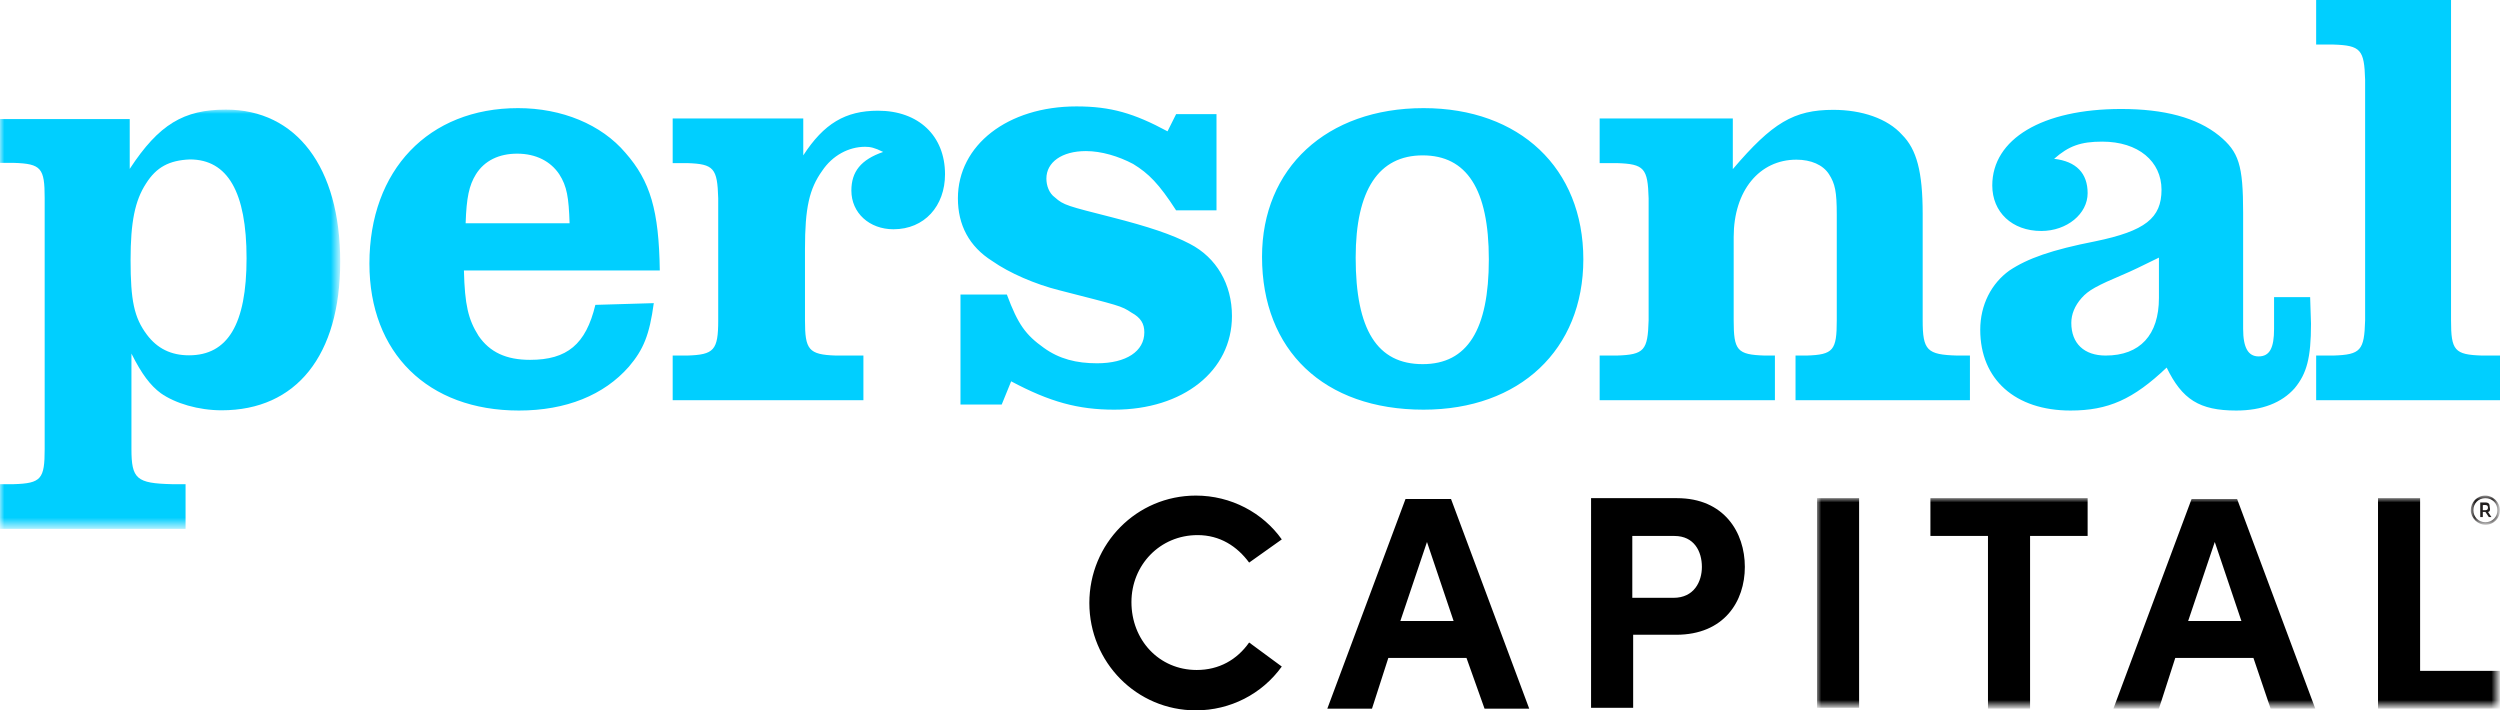
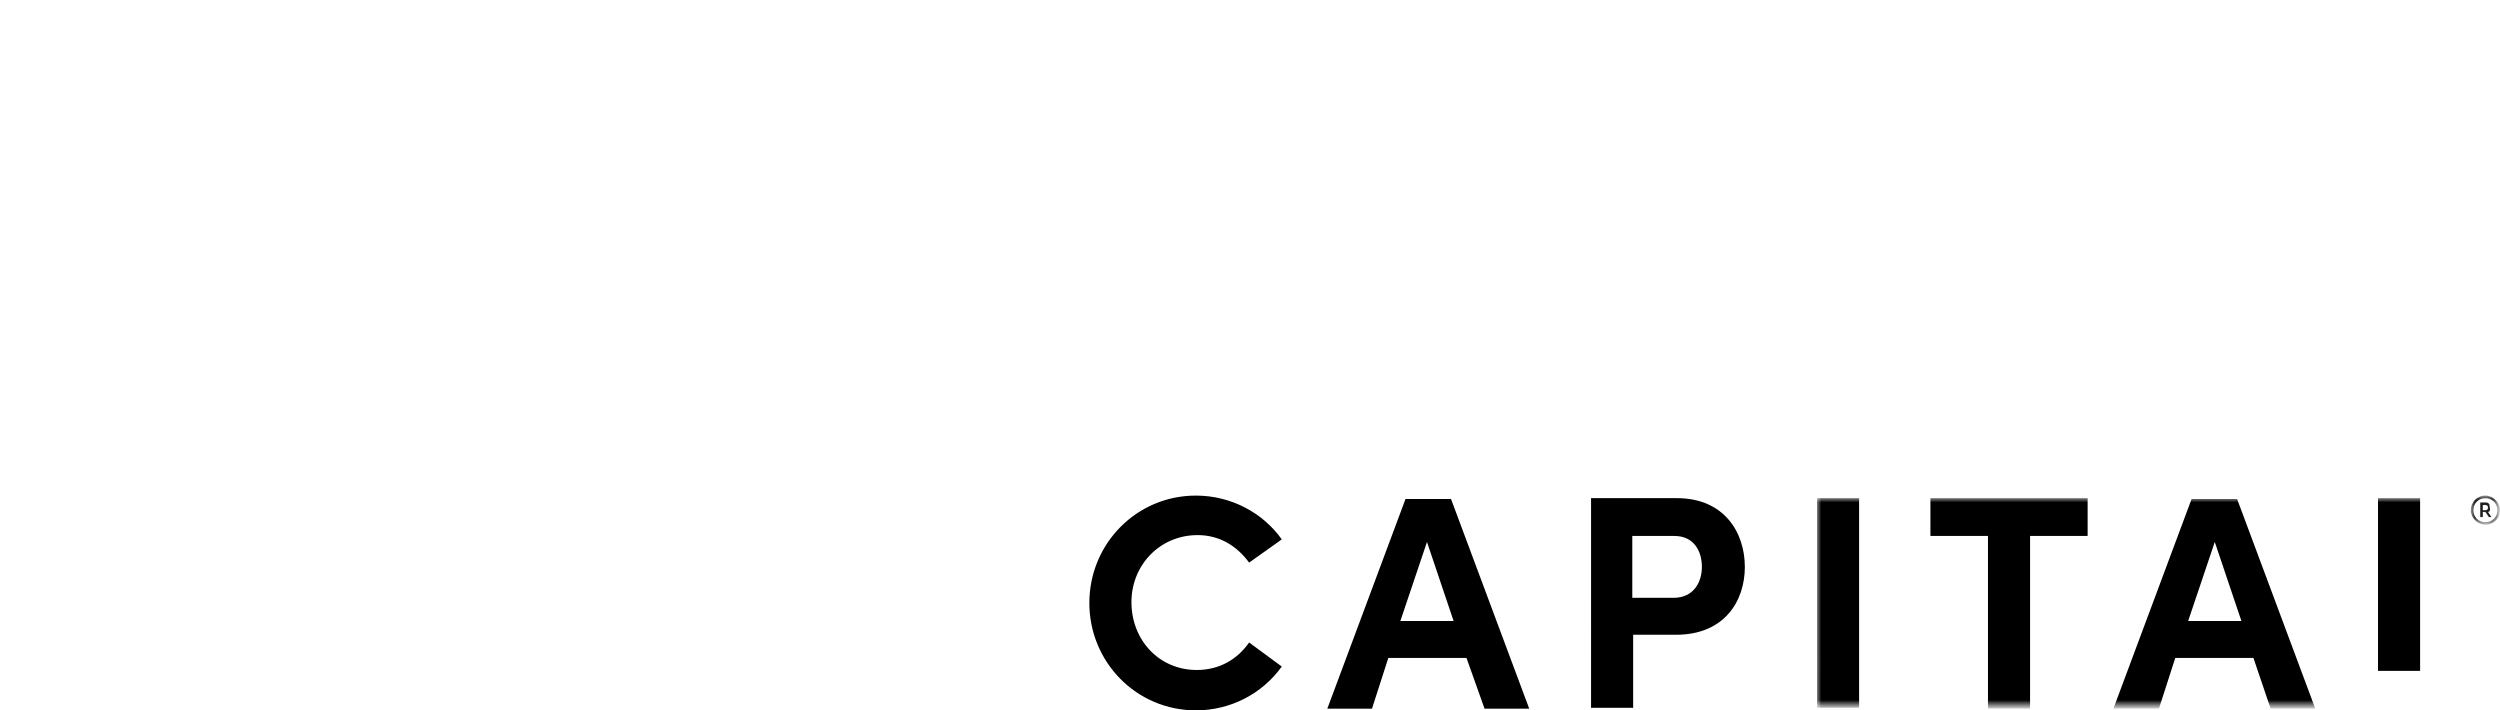
<svg xmlns="http://www.w3.org/2000/svg" version="1.1" id="Layer_1" x="0px" y="0px" viewBox="0 0 291 82.7" style="enable-background:new 0 0 291 82.7;" xml:space="preserve">
  <style type="text/css"> .st0{filter:url(#Adobe_OpacityMaskFilter);} .st1{fill-rule:evenodd;clip-rule:evenodd;fill:#FFFFFF;} .st2{mask:url(#d_00000117672511091317058390000018319272574045807548_);fill-rule:evenodd;clip-rule:evenodd;fill:#00CFFF;} .st3{fill-rule:evenodd;clip-rule:evenodd;fill:#00CFFF;} .st4{fill-rule:evenodd;clip-rule:evenodd;} .st5{filter:url(#Adobe_OpacityMaskFilter_00000088114188940530859810000003216356279680761268_);} .st6{mask:url(#f_00000122721086174844390560000002586049046934917543_);fill-rule:evenodd;clip-rule:evenodd;} .st7{filter:url(#Adobe_OpacityMaskFilter_00000036237867538946379090000001811997763940361651_);} .st8{mask:url(#f_00000143598779407283641870000017681971452366909334_);fill-rule:evenodd;clip-rule:evenodd;fill:#221F1F;} </style>
  <g>
    <g transform="translate(0 .286)">
      <g transform="translate(0 12.772)">
        <defs>
          <filter id="Adobe_OpacityMaskFilter" filterUnits="userSpaceOnUse" x="0" y="-0.3" width="39.6" height="48.7">
            <feColorMatrix type="matrix" values="1 0 0 0 0 0 1 0 0 0 0 0 1 0 0 0 0 0 1 0" />
          </filter>
        </defs>
        <mask maskUnits="userSpaceOnUse" x="0" y="-0.3" width="39.6" height="48.7" id="d_00000117672511091317058390000018319272574045807548_">
          <g class="st0">
-             <path id="c_00000061447862435891442260000006967582213474023810_" class="st1" d="M0-0.3h39.6v48.7H0V-0.3z" />
-           </g>
+             </g>
        </mask>
        <path class="st2" d="M17,8.3c-1.3,2-1.8,4.5-1.8,8.9c0,4.7,0.4,6.7,1.9,8.7c1.2,1.6,2.8,2.4,4.9,2.4c4.5,0,6.7-3.6,6.7-11.3 c0-7.7-2.2-11.5-6.6-11.5C19.7,5.6,18.2,6.4,17,8.3z M15.1,6.6c3.4-5.2,6.3-6.9,11.2-6.9c8.2,0,13.3,6.7,13.3,17.7 c0,10.9-5.1,17.3-13.8,17.3c-2.7,0-5.4-0.8-7.1-2c-1.2-0.9-2.2-2.2-3.4-4.6v11.1c0,3.5,0.6,4,4.7,4.1h1.6v5.2H0v-5.2h1.6 c3.2-0.1,3.6-0.6,3.6-4.1V10c0-3.5-0.4-4-3.6-4.1H0V0.8h15.1V6.6z" />
      </g>
-       <path class="st3" d="M66.3,25.7c-0.1-3-0.3-4.3-1.2-5.7c-1-1.5-2.7-2.4-4.9-2.4c-2.1,0-3.8,0.8-4.8,2.4c-0.8,1.3-1.1,2.7-1.2,5.7 H66.3L66.3,25.7z M76.1,35c-0.5,3.7-1.2,5.4-2.9,7.4c-2.9,3.3-7.3,5.1-12.8,5.1C49.8,47.5,43,40.8,43,30.4 c0-10.9,6.9-18.1,17.3-18.1c5.1,0,9.7,1.9,12.5,5.2c2.9,3.3,3.9,6.7,4,13.7H54c0.1,4,0.5,5.7,1.7,7.6c1.3,1.9,3.2,2.8,6,2.8 c4.3,0,6.5-1.8,7.6-6.4L76.1,35L76.1,35z M93.5,17.8c2.4-3.7,4.9-5.2,8.7-5.2c4.7,0,7.8,2.9,7.8,7.4c0,3.7-2.4,6.4-6,6.4 c-2.8,0-4.9-1.9-4.9-4.5c0-2.2,1.1-3.6,3.7-4.5c-1-0.5-1.5-0.6-2.1-0.6c-1.9,0-3.8,1-5,2.8c-1.5,2.1-2,4.3-2,9.1V37 c0,3.4,0.4,4,3.6,4.1h3.2v5.2H78.3v-5.2H80c3.1-0.1,3.6-0.6,3.6-4.1V22.8c-0.1-3.5-0.5-4-3.6-4.1h-1.7v-5.2h15.2V17.8L93.5,17.8z M116.6,46.8h-4.8V34h5.4c1.3,3.5,2.2,4.7,4.3,6.2c1.8,1.3,3.8,1.8,6.2,1.8c3.4,0,5.5-1.4,5.5-3.6c0-1-0.4-1.7-1.5-2.3 c-1.2-0.8-1.4-0.8-8.4-2.6c-2.8-0.7-5.8-2-7.8-3.4c-2.7-1.7-4-4.2-4-7.3c0-6.2,5.8-10.7,13.8-10.7c4,0,6.7,0.8,10.6,2.9l1-2h4.7 v11.2h-4.7c-2-3.1-3.2-4.3-5-5.4c-1.7-0.9-3.7-1.5-5.5-1.5c-2.8,0-4.6,1.3-4.6,3.2c0,0.8,0.3,1.7,1,2.2c1,0.9,1.5,1,6.6,2.3 c4.3,1.1,7,2,9.1,3.1c3.1,1.6,4.9,4.7,4.9,8.4c0,6.4-5.7,10.9-13.7,10.9c-4.2,0-7.5-0.9-12-3.3L116.6,46.8z M157.8,29.7 c0,8.4,2.5,12.4,7.8,12.4c5.2,0,7.7-4,7.7-12.2c0-8.2-2.6-12.1-7.7-12.1S157.8,21.8,157.8,29.7 M184.3,29.9 c0,10.5-7.4,17.5-18.6,17.5c-11.6,0-18.8-6.9-18.8-17.8c0-10.3,7.5-17.3,18.8-17.3C176.9,12.3,184.3,19.3,184.3,29.9 M209,41.1 h1.3c3.1-0.1,3.5-0.6,3.5-4.1V24.7c0-2.7-0.2-3.6-0.9-4.7c-0.7-1.1-2.1-1.7-3.8-1.7c-4.3,0-7.3,3.6-7.3,9V37c0,3.5,0.4,4,3.6,4.1 h1.2v5.2h-20.4v-5.2h2c3.2-0.1,3.6-0.6,3.7-4.1V22.8c-0.1-3.5-0.5-4-3.7-4.1h-2v-5.2h15.5v5.9c4.6-5.4,7.1-6.9,11.7-6.9 c3.3,0,6.3,1,8,2.9c1.7,1.7,2.4,4.3,2.4,9.2V37c0,3.5,0.5,4,4,4.1h1.5v5.2H209L209,41.1L209,41.1z M251.3,29.7 c-1.8,0.9-3.5,1.7-4,1.9c-3.3,1.4-4.2,1.9-5,2.8c-0.8,0.9-1.2,1.9-1.2,2.9c0,2.4,1.5,3.8,4,3.8c4,0,6.2-2.4,6.2-6.7L251.3,29.7 L251.3,29.7z M269,37.4c0,4-0.5,5.8-1.9,7.5c-1.5,1.7-3.8,2.6-6.8,2.6c-4.3,0-6.3-1.3-8.1-5c-3.9,3.7-6.8,5-11.2,5 c-6.4,0-10.5-3.6-10.5-9.4c0-2.9,1.3-5.4,3.4-6.9c2.1-1.4,4.9-2.4,10-3.4c5.8-1.2,7.7-2.7,7.7-6s-2.7-5.6-6.9-5.6 c-2.5,0-3.9,0.5-5.6,2c2.6,0.3,3.9,1.7,3.9,4c0,2.4-2.4,4.4-5.4,4.4c-3.4,0-5.7-2.2-5.7-5.3c0-5.4,5.8-8.9,15-8.9 c5,0,8.8,1,11.4,3.1c2.3,1.9,2.8,3.4,2.8,9v13.5c0,2.2,0.6,3.2,1.8,3.2c1.3,0,1.8-1,1.8-3.2v-3.7h4.2L269,37.4L269,37.4z M285.3,37c0,3.5,0.4,4,3.6,4.1h2.1v5.2h-21.4v-5.2h2c3.2-0.1,3.6-0.6,3.7-4.1V9c-0.1-3.5-0.5-4-3.7-4.1h-2v-5.2h15.7V37z" />
      <path class="st4" d="M126.8,69.9c0-6.9,5.5-12.5,12.4-12.5c4.1,0,7.8,2,10,5.1l-3.8,2.7c-1.4-1.9-3.4-3.2-6-3.2 c-4.4,0-7.7,3.5-7.7,7.8c0,4.4,3.2,7.9,7.6,7.9c2.6,0,4.7-1.2,6.1-3.2l3.8,2.8c-2.3,3.2-6,5.1-10,5.1 C132.3,82.4,126.8,76.8,126.8,69.9 M169.2,72l-3.1-9.2L163,72H169.2z M170.7,76.3h-9.1l-1.9,5.9h-5.2l9.1-24.4h5.3l9.1,24.4h-5.2 L170.7,76.3z M198.1,65.7c0-1.8-0.9-3.6-3.2-3.6h-4.9v7.2h4.8C197.2,69.3,198.1,67.4,198.1,65.7 M203.1,65.7c0,4-2.4,7.9-8,7.9h-5 v8.5h-4.9V57.7h10C200.7,57.7,203.1,61.7,203.1,65.7" />
      <defs>
        <filter id="Adobe_OpacityMaskFilter_00000066487743706215078850000011353942783907906948_" filterUnits="userSpaceOnUse" x="211.5" y="57.7" width="79.4" height="24.4">
          <feColorMatrix type="matrix" values="1 0 0 0 0 0 1 0 0 0 0 0 1 0 0 0 0 0 1 0" />
        </filter>
      </defs>
      <mask maskUnits="userSpaceOnUse" x="211.5" y="57.7" width="79.4" height="24.4" id="f_00000122721086174844390560000002586049046934917543_">
        <g style="filter:url(#Adobe_OpacityMaskFilter_00000066487743706215078850000011353942783907906948_);">
          <path id="e_00000182526809458330171840000013200065799842490297_" class="st1" d="M0,112.6h291V-0.3H0V112.6z" />
        </g>
      </mask>
-       <path class="st6" d="M211.5,82.1h4.9V57.7h-4.9V82.1z M243,62.1h-6.7v20.1h-4.9V62.1h-6.7v-4.4H243L243,62.1z M260.9,72l-3.1-9.2 l-3.1,9.2H260.9z M262.3,76.3h-9.1l-1.9,5.9H246l9.1-24.4h5.3l9.1,24.4h-5.2L262.3,76.3L262.3,76.3z M276.8,57.7h4.9v20.1h9.3v4.4 h-14.2L276.8,57.7z" />
+       <path class="st6" d="M211.5,82.1h4.9V57.7h-4.9V82.1z M243,62.1h-6.7v20.1h-4.9V62.1h-6.7v-4.4H243L243,62.1z M260.9,72l-3.1-9.2 l-3.1,9.2H260.9z M262.3,76.3h-9.1l-1.9,5.9H246l9.1-24.4h5.3l9.1,24.4h-5.2L262.3,76.3L262.3,76.3z M276.8,57.7h4.9v20.1h9.3h-14.2L276.8,57.7z" />
      <defs>
        <filter id="Adobe_OpacityMaskFilter_00000180338433864219476800000016744332553060947084_" filterUnits="userSpaceOnUse" x="287.6" y="57.4" width="3.3" height="3.4">
          <feColorMatrix type="matrix" values="1 0 0 0 0 0 1 0 0 0 0 0 1 0 0 0 0 0 1 0" />
        </filter>
      </defs>
      <mask maskUnits="userSpaceOnUse" x="287.6" y="57.4" width="3.3" height="3.4" id="f_00000143598779407283641870000017681971452366909334_">
        <g style="filter:url(#Adobe_OpacityMaskFilter_00000180338433864219476800000016744332553060947084_);">
          <path id="e_00000093138685668436660720000012905208986064226177_" class="st1" d="M0,112.6h291V-0.3H0V112.6z" />
        </g>
      </mask>
      <path class="st8" d="M289,59.1h0.3c0.2,0,0.3-0.1,0.3-0.3s-0.1-0.3-0.3-0.3H289V59.1z M289.6,59.3l0.4,0.6h-0.3l-0.4-0.6H289v0.6 h-0.3v-1.7h0.6c0.4,0,0.5,0.2,0.5,0.5C289.9,59.1,289.8,59.3,289.6,59.3z M290.7,59.1c0-0.8-0.6-1.4-1.4-1.4c0,0,0,0,0,0 c-0.8,0-1.4,0.6-1.4,1.4c0,0.8,0.6,1.4,1.4,1.4S290.7,59.9,290.7,59.1L290.7,59.1z M291,59.1c0,0.9-0.7,1.7-1.7,1.7 c-0.9,0-1.7-0.8-1.7-1.7c0,0,0,0,0,0c0-0.9,0.7-1.7,1.7-1.7C290.2,57.4,291,58.2,291,59.1L291,59.1z" />
    </g>
  </g>
</svg>